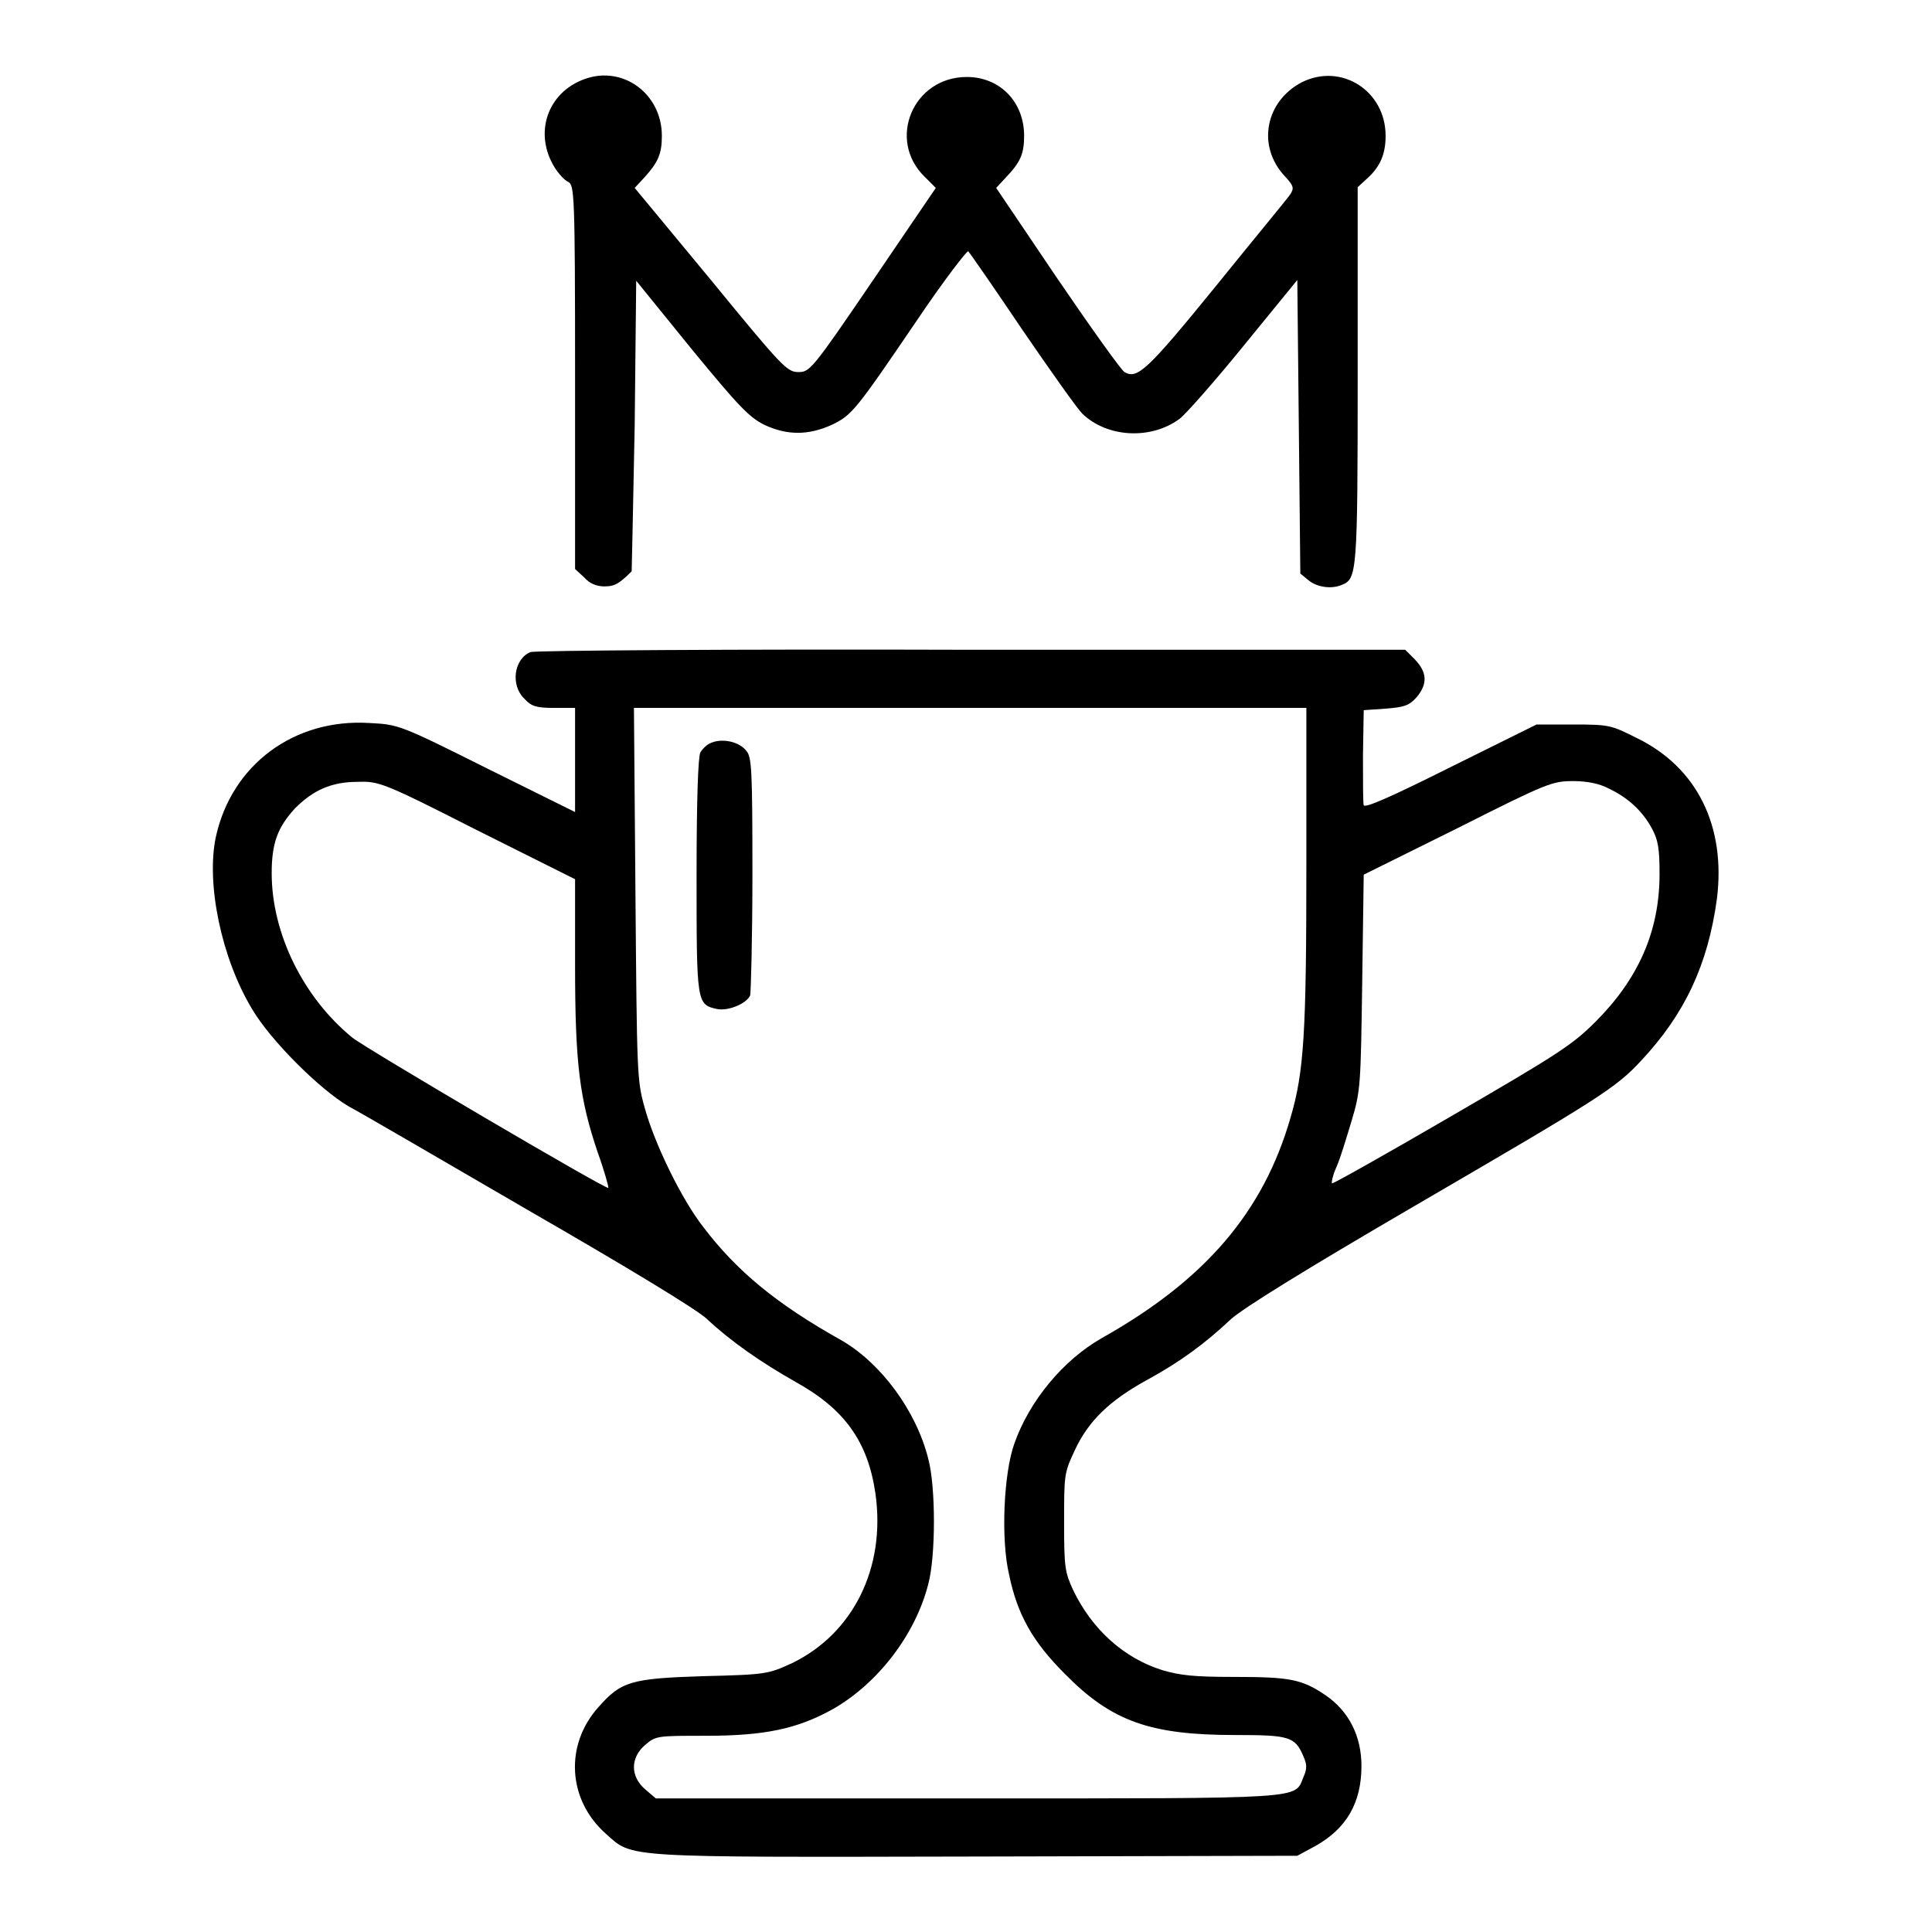
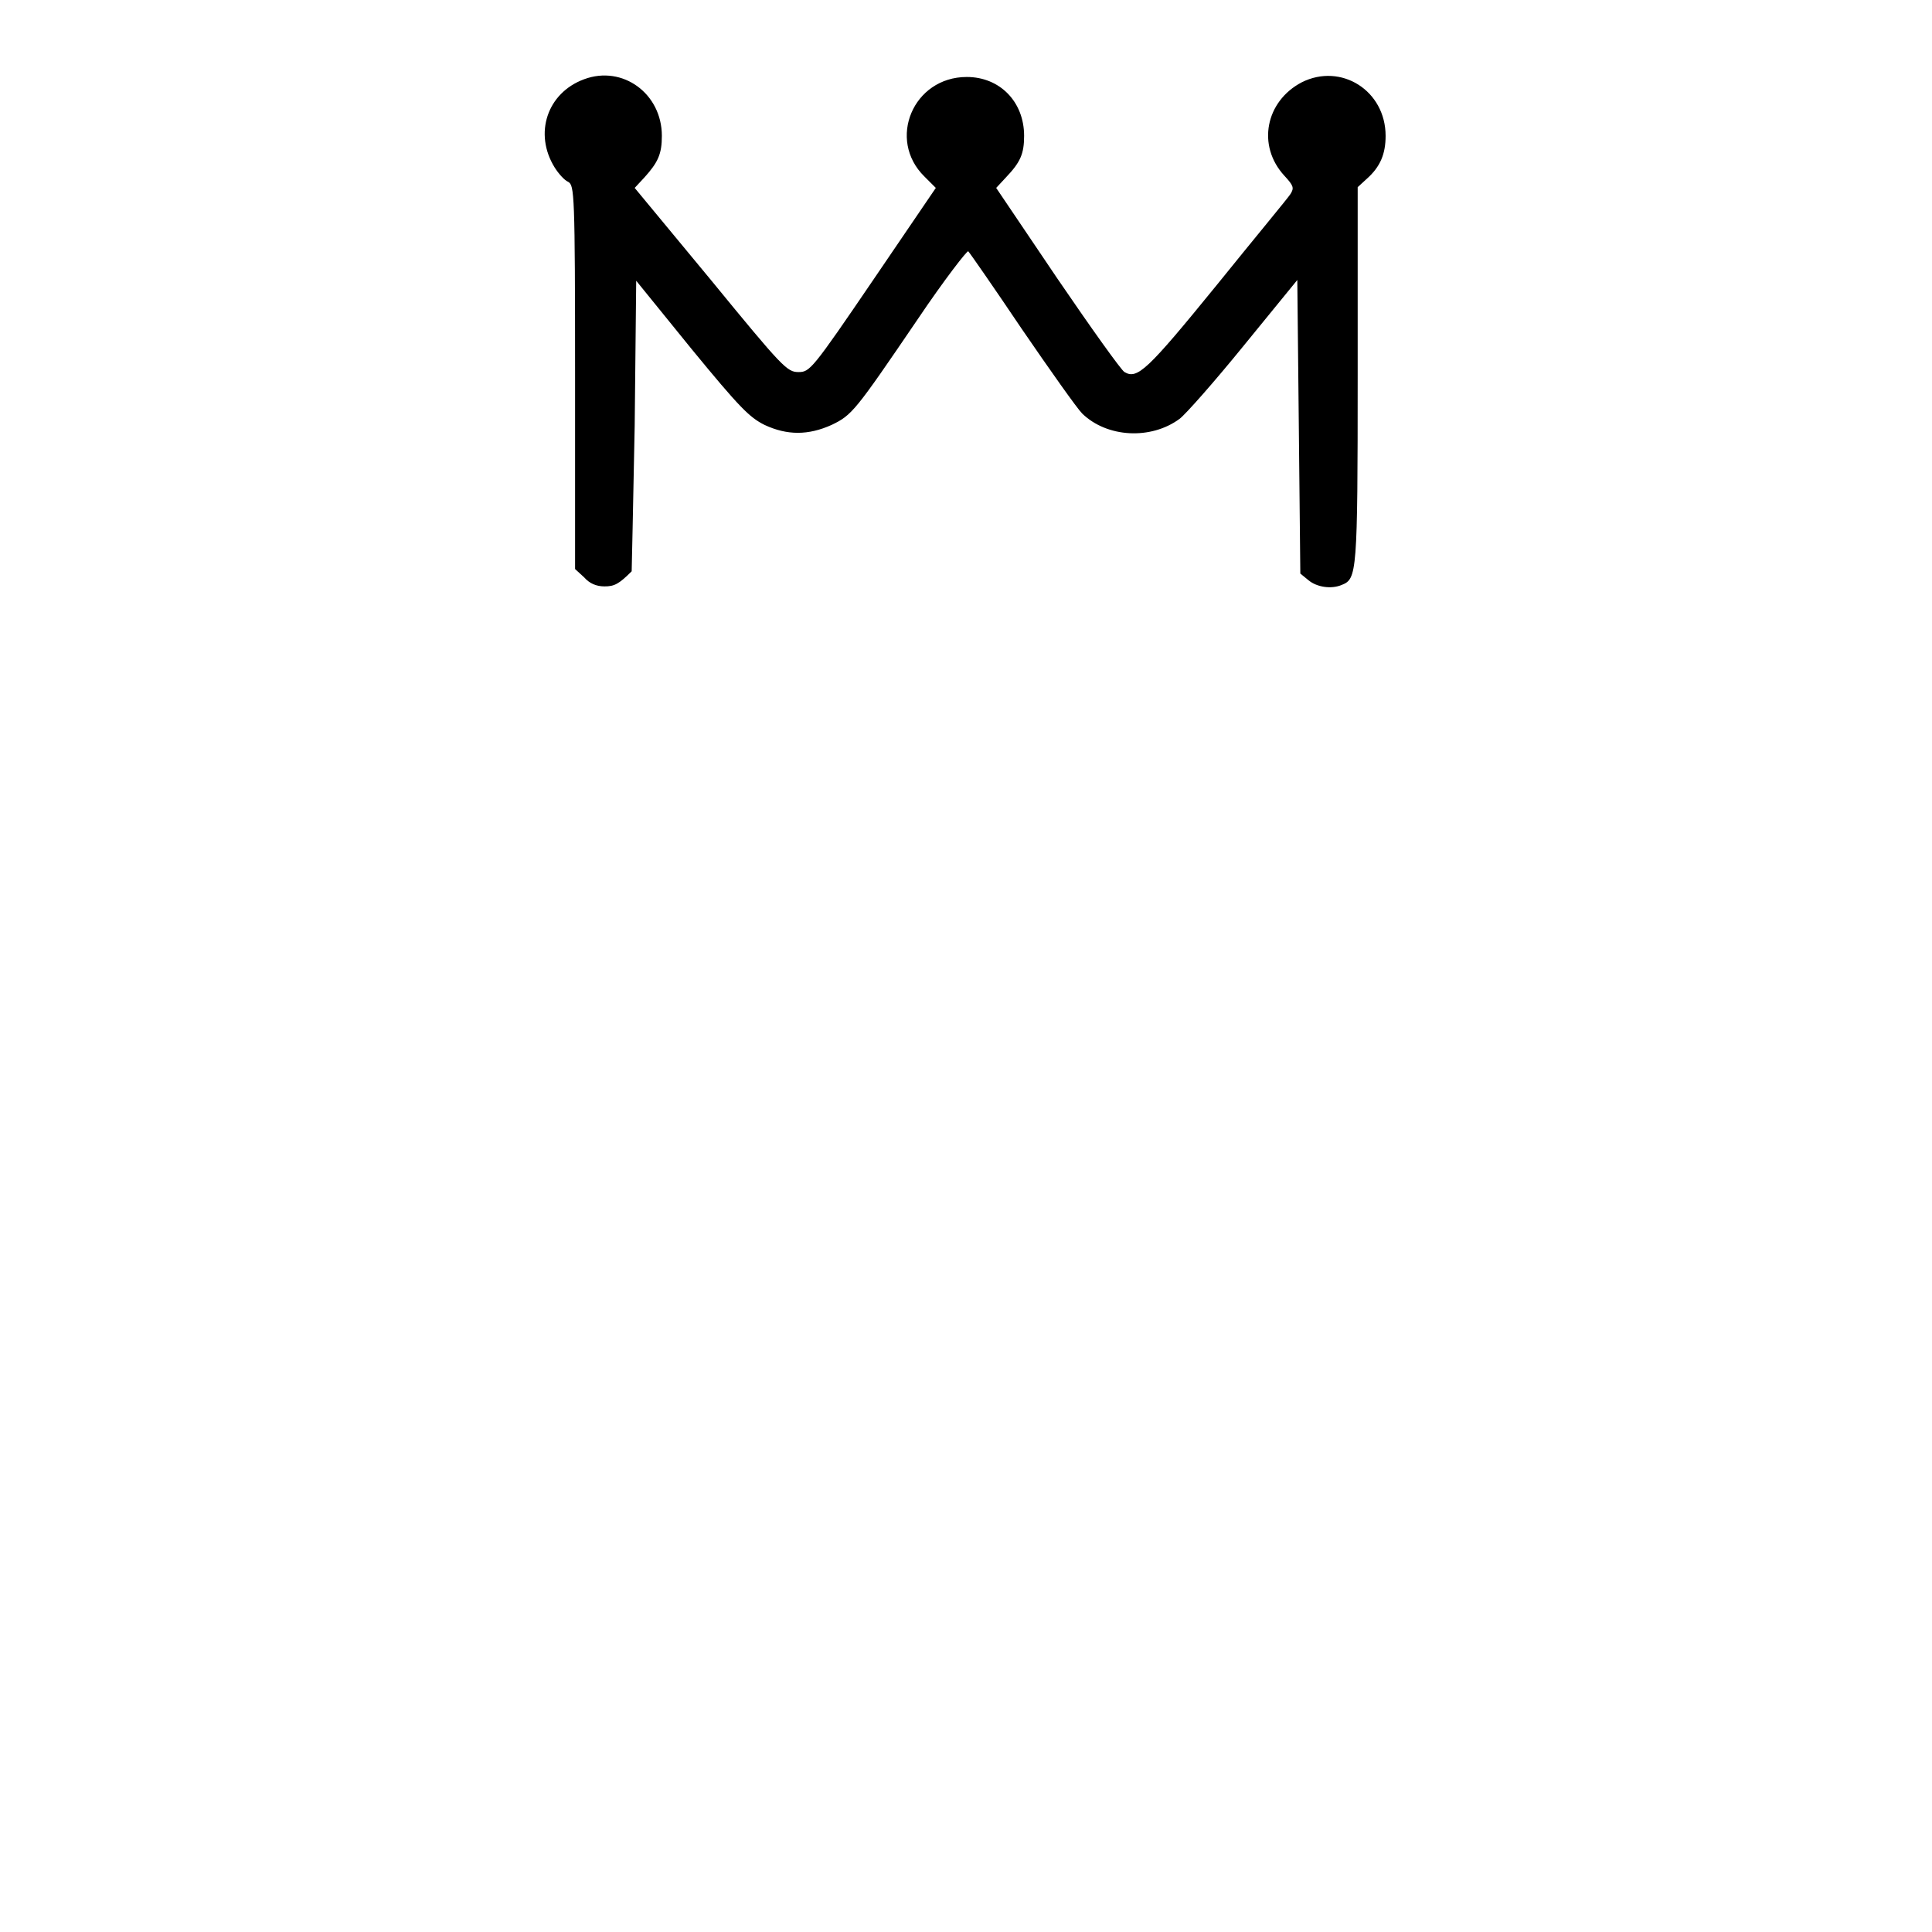
<svg xmlns="http://www.w3.org/2000/svg" version="1.1" x="0px" y="0px" viewBox="0 0 256 256" enable-background="new 0 0 256 256" xml:space="preserve">
  <g>
    <g>
      <g>
        <path fill="#000000" d="M77.4,10.5c-4.9,1.8-6.7,7.2-3.9,11.7c0.5,0.8,1.3,1.7,1.8,1.9c0.8,0.5,0.9,1.4,0.9,25.9v25.4l1.2,1.1c0.7,0.8,1.6,1.2,2.7,1.2c1.3,0,1.9-0.3,3.6-2c0,0,0.2-8.7,0.4-19.3l0.2-19.2l7.3,9c6.4,7.8,7.7,9.1,9.7,10.1c3,1.4,5.8,1.4,8.9,0c2.7-1.3,3.1-1.8,11.4-14c3.5-5.2,6.6-9.2,6.7-9c0.2,0.2,3.4,4.8,7.1,10.3c3.7,5.4,7.3,10.5,8,11.2c3.3,3.2,9.1,3.5,12.9,0.7c0.8-0.6,4.6-4.9,8.5-9.7l7.1-8.7l0.2,19.4l0.2,19.5l1.1,0.9c1.1,0.9,3,1.2,4.4,0.6c2-0.8,2.1-1.5,2.1-27.8V24.8l1.2-1.1c1.8-1.6,2.5-3.3,2.5-5.7c0-6-5.9-9.7-11.1-7.1c-4.8,2.5-6,8.4-2.3,12.4c1.2,1.3,1.3,1.6,0.8,2.4c-0.3,0.5-4.8,5.9-9.8,12.1c-9.2,11.3-10.5,12.5-12.2,11.5c-0.4-0.2-4.4-5.8-8.9-12.4L132,24.9l1.3-1.4c1.9-2,2.4-3.1,2.4-5.5c0-4.5-3.2-7.8-7.6-7.8c-7.1,0-10.6,8.3-5.6,13.2l1.5,1.5l-8.3,12.2c-8.1,11.9-8.4,12.2-9.9,12.2c-1.5,0-2.1-0.6-11.6-12.2L84.1,24.9l1.3-1.4c1.8-2,2.3-3.1,2.3-5.5C87.7,12.4,82.5,8.6,77.4,10.5z" />
-         <path fill="#000000" d="M70.3,86.4c-2.2,0.9-2.7,4.4-0.8,6.2c0.9,1,1.6,1.2,3.9,1.2h2.8v6.9v6.9l-11.7-5.8c-11.6-5.8-11.7-5.8-15.6-6c-9.9-0.6-18.2,5.5-20.3,15.1c-1.3,6.1,0.7,16,4.8,22.8c2.4,4.1,8.9,10.6,12.8,12.9c1.7,0.9,12.5,7.2,24.2,14c12.5,7.2,22.1,13,23.3,14.2c3.1,2.9,7.1,5.7,11.7,8.3c6.5,3.6,9.6,7.9,10.6,14.8c1.4,9.9-3,18.6-11.1,22.5c-3.1,1.4-3.3,1.5-11.7,1.7c-9.6,0.3-10.9,0.7-13.9,4.1c-4.5,5-4.1,12.3,1,16.8c3.6,3.2,1.8,3.1,49.2,3l42.4-0.1l2.4-1.3c4.1-2.3,6.1-5.7,6.1-10.6c0-4-1.7-7.3-4.8-9.4c-3.1-2.1-4.7-2.4-12.1-2.4c-5.3,0-7.1-0.2-9.5-0.9c-5.1-1.6-9.3-5.4-11.8-10.6c-1.1-2.4-1.2-3-1.2-9c0-6.3,0-6.5,1.4-9.5c1.8-3.9,4.6-6.6,9.5-9.3c4.4-2.4,7.7-4.8,11.2-8.1c1.7-1.5,9.4-6.3,24.5-15.1c24.2-14.1,26.5-15.5,29.9-19.2c5.7-6.1,8.8-12.6,10-21.4c1.2-9.6-2.6-17.4-10.6-21.3c-3.4-1.7-3.6-1.8-8.4-1.8h-4.9l-11.3,5.6c-8,4-11.4,5.5-11.6,5.1c-0.1-0.3-0.1-3.3-0.1-6.6l0.1-6l2.9-0.2c2.5-0.2,3.1-0.4,4.1-1.5c1.5-1.8,1.4-3.3-0.2-5l-1.3-1.3l-57.4,0C96.8,86,70.9,86.2,70.3,86.4z M173.1,114.6c0,22.2-0.3,27.4-2.1,33.5c-3.6,12.5-11.3,21.5-25,29.2c-5.1,2.9-9.6,8.3-11.6,14c-1.4,3.9-1.8,12.6-0.7,17.3c1.1,5.4,3.2,9,7.4,13.2c6.2,6.3,11.3,8.1,22.6,8.1c7.1,0,7.9,0.2,9,2.8c0.5,1.1,0.5,1.7,0,2.8c-1.2,2.9,0.8,2.8-44.5,2.8H86.9l-1.4-1.2c-2-1.7-2-4.2,0-5.9c1.4-1.2,1.6-1.2,8-1.2c7.8,0,12.1-0.9,16.8-3.5c6-3.4,11-9.9,12.7-16.6c1-3.7,1-12.9,0-16.6c-1.6-6.4-6.3-12.7-11.5-15.7c-8.6-4.8-13.9-9.2-18.3-15c-2.9-3.7-6.5-11.1-7.8-15.9c-1-3.6-1-4.4-1.2-28.3L84,93.8h44.6h44.5L173.1,114.6L173.1,114.6z M63.2,110l13,6.5v11.4c0,13.1,0.6,17.7,3,24.8c0.9,2.5,1.5,4.7,1.4,4.7c-0.2,0.3-32-18.4-33.9-19.9c-6.5-5.3-10.7-13.8-10.7-21.8c0-4,0.8-6.1,3.1-8.6c2.4-2.4,4.8-3.5,8.3-3.5C50.2,103.5,50.8,103.7,63.2,110z M213.2,104.5c2.5,1.2,4.4,2.9,5.7,5.3c0.8,1.5,1,2.6,1,6c0,7.6-2.8,13.9-8.5,19.6c-3.1,3.1-5,4.3-19.1,12.5c-8.6,5-15.7,9-15.8,8.9c-0.1-0.1,0.1-1.1,0.6-2.2c0.5-1.1,1.3-3.8,2-6.1c1.2-4,1.2-4.8,1.4-18.4l0.2-14.2l12.5-6.2c11.9-6,12.5-6.2,15.3-6.2C210.2,103.5,211.9,103.8,213.2,104.5z" />
-         <path fill="#000000" d="M94.3,98.4c-0.6,0.2-1.2,0.8-1.5,1.3c-0.3,0.6-0.5,6.3-0.5,16.3c0,16.9,0,17.1,2.7,17.7c1.5,0.3,3.9-0.7,4.4-1.8c0.1-0.4,0.3-7.7,0.3-16.1c0-13.9-0.1-15.5-0.8-16.3C98,98.3,95.8,97.8,94.3,98.4z" />
      </g>
    </g>
  </g>
</svg>